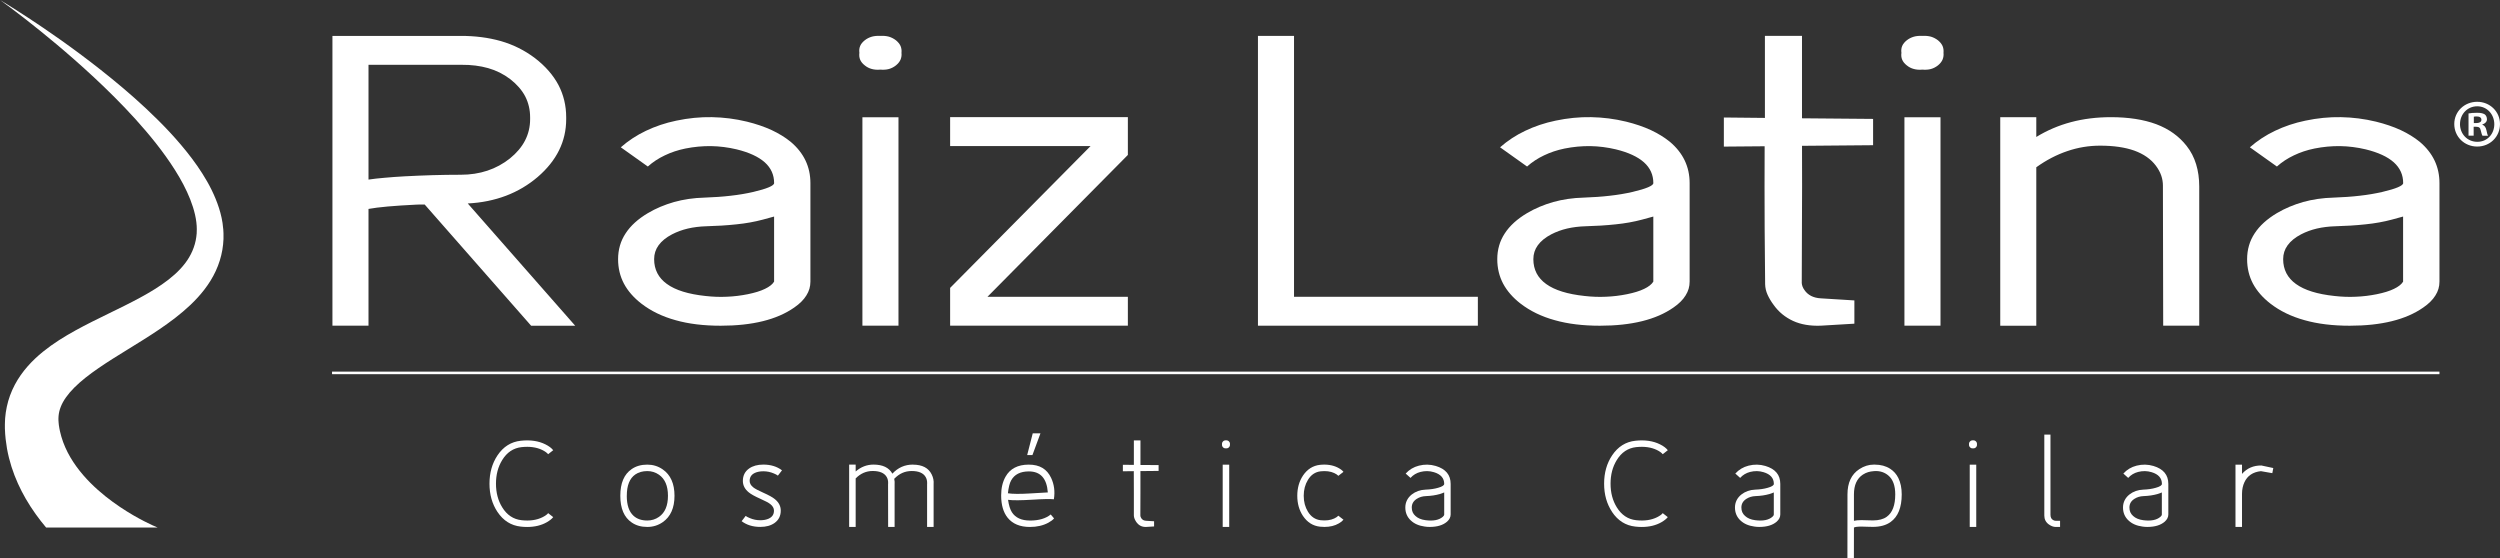
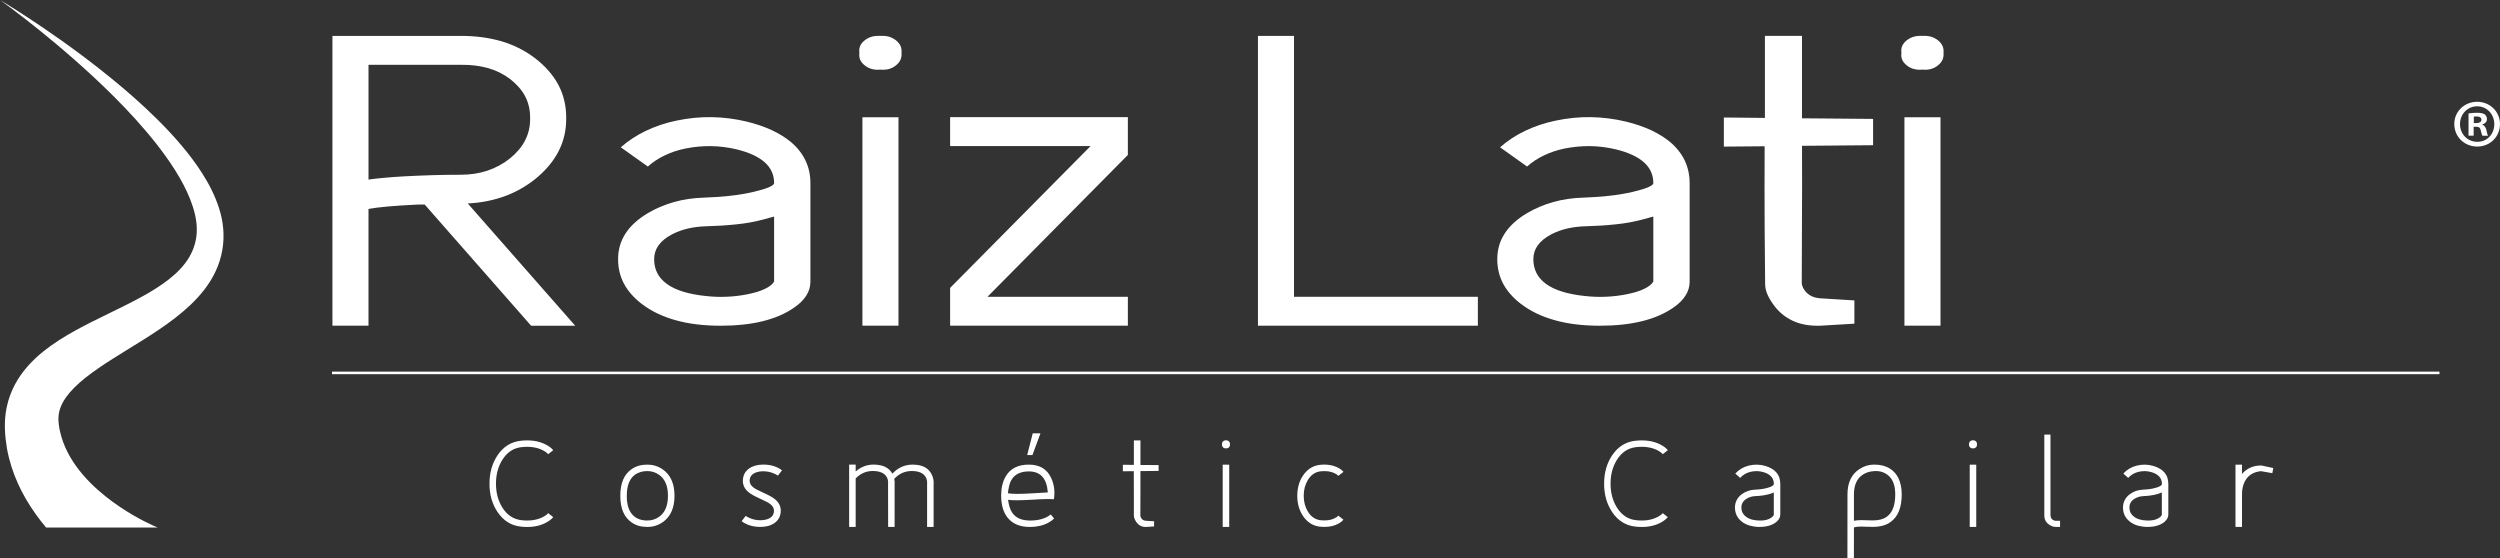
<svg xmlns="http://www.w3.org/2000/svg" id="Camada_2" data-name="Camada 2" viewBox="0 0 1012.6 226.03">
  <rect x="0" y="0" width="1012.6" height="226.03" fill="#333333" stroke="none" />
  <defs>
    <style>      .cls-1 {        fill: #fff;      }    </style>
  </defs>
  <g id="Camada_1-2" data-name="Camada 1">
    <g>
      <rect class="cls-1" x="134.49" y="150.52" width="853.59" height="1.04" />
      <path class="cls-1" d="M201.49,207.35c-2.15-3.23-3.23-7.04-3.23-11.44s1.08-8.22,3.23-11.45c2.37-3.54,5.53-5.53,9.46-5.94,3.84-.42,7.17.07,9.96,1.46,1.44.71,2.49,1.52,3.16,2.37l-2.05,1.62c-.51-.61-1.32-1.2-2.45-1.74-2.3-1.1-5.06-1.47-8.31-1.13-3.33.37-5.95,2.13-7.85,5.24-1.69,2.74-2.52,5.92-2.52,9.57s.83,6.82,2.52,9.56c1.91,3.11,4.52,4.87,7.85,5.23,3.33.37,6.14-.05,8.46-1.2,1.1-.56,1.89-1.1,2.3-1.66l2.05,1.61c-.56.71-1.42,1.39-2.57,2.06-2.25,1.29-4.92,1.93-8,1.93-.83,0-1.69-.05-2.55-.15-3.94-.42-7.09-2.4-9.46-5.95Z" />
      <path class="cls-1" d="M253.87,200.82c0,3.74.9,6.43,2.74,8.1,1.39,1.27,3.25,1.91,5.58,1.91,1.73,0,3.32-.49,4.72-1.47,2.42-1.69,3.64-4.53,3.64-8.54s-1.22-6.85-3.64-8.54c-1.4-.98-2.99-1.47-4.72-1.47-1.93,0-3.55.47-4.84,1.35-2.32,1.59-3.47,4.45-3.47,8.66ZM251.25,200.82h0c0-5.13,1.54-8.75,4.63-10.84,1.74-1.2,3.84-1.79,6.31-1.79,2.3,0,4.38.64,6.24,1.93,3.18,2.2,4.77,5.78,4.77,10.69s-1.59,8.48-4.77,10.69c-1.86,1.29-3.94,1.93-6.24,1.93-2.47,0-4.57-.59-6.31-1.79-3.09-2.08-4.63-5.7-4.63-10.83Z" />
      <path class="cls-1" d="M301.21,210.04l.81-1.08c.39.3.95.59,1.66.88,1.37.59,2.79.88,4.26.88,1.34,0,2.47-.22,3.4-.64,1.44-.66,2.15-1.73,2.15-3.25,0-.98-.49-1.86-1.49-2.65-.71-.56-2.05-1.27-3.99-2.13-2.25-1-3.84-1.88-4.75-2.64-1.59-1.3-2.37-2.84-2.37-4.63,0-2.12.83-3.81,2.52-5.01,1.47-1.05,3.4-1.59,5.77-1.59,3.01,0,5.53.78,7.56,2.32l-1.66,2.15c-.39-.3-.93-.59-1.64-.88-1.37-.59-2.79-.88-4.25-.88-1.34,0-2.47.22-3.4.64-1.44.66-2.15,1.74-2.15,3.25,0,.98.49,1.86,1.49,2.64.71.56,2.05,1.27,3.99,2.13,2.25,1,3.84,1.88,4.75,2.64,1.59,1.3,2.37,2.84,2.37,4.63,0,2.12-.83,3.81-2.52,5.01-1.47,1.05-3.4,1.59-5.77,1.59-3.01,0-5.53-.78-7.56-2.32l.83-1.08Z" />
      <path class="cls-1" d="M369.76,188.2c3.79,0,6.31,1.32,7.61,3.96.64,1.3.9,2.62.78,3.94v17.34h-2.64v-17.37c.02-.22.02-.34.02-.37.02-.95-.2-1.79-.61-2.5-.95-1.62-2.84-2.42-5.63-2.42s-5.06,1.05-7.09,3.15c.17.91.22,1.61.15,2.18v17.32h-2.62l-.03-17.37c.03-.22.03-.34.03-.37.02-.95-.17-1.79-.59-2.5-.95-1.62-2.86-2.42-5.67-2.42-2.62,0-4.92,1-6.89,3.01v19.64h-2.64v-25.24h2.64v2.79c2.13-1.86,4.55-2.79,7.24-2.79,3.72,0,6.26,1.22,7.63,3.67,2.27-2.45,5.04-3.67,8.31-3.67Z" />
      <path class="cls-1" d="M418.3,175.51h3.13l-3.25,8.8h-2.13l2.25-8.8ZM416.73,190.94h0c-3.45,0-5.85,1.22-7.19,3.67-.61,1.08-1.03,2.81-1.3,5.19,1.86.29,4.85.32,8.93.07,4.55-.3,6.97-.44,7.24-.42-.42-5.67-2.96-8.51-7.68-8.51ZM417.15,210.85h0c3.62,0,6.43-.83,8.44-2.47l1.35,1.59c-.49.59-1.25,1.17-2.3,1.74-2.13,1.15-4.62,1.73-7.49,1.73-3.99,0-6.99-1.25-9-3.72-1.76-2.18-2.64-5.21-2.64-9.05,0-2.96.59-5.48,1.76-7.56,1.83-3.28,4.99-4.92,9.42-4.92s7.36,1.79,9.05,5.36c1.24,2.64,1.64,5.53,1.12,8.68-1.3-.17-4.23-.12-8.78.17-4.52.27-7.78.32-9.78.05.32,2.25.86,3.94,1.57,5.04,1.44,2.23,3.89,3.35,7.29,3.35Z" />
      <path class="cls-1" d="M469.28,188.37v2.37l-7.36.07c.02.12.02,3.13,0,9.03-.03,5.94-.03,8.93-.03,8.95,0,.37.12.73.37,1.1.42.64,1.05,1,1.96,1.05l3.23.19v2.1l-3.23.2c-1.78.07-3.13-.71-4.06-2.13-.59-.9-.9-1.76-.9-2.54v-9.07c0-5.79-.03-8.73-.03-8.85l-4.42.05v-2.64l4.45.05v-9.93h2.67v9.96l7.36.05Z" />
      <path class="cls-1" d="M495.24,213.44h2.64v-25.22h-2.64v25.22ZM496.57,181.6h0c-.46.05-.88-.1-1.2-.42-.31-.32-.46-.74-.41-1.2-.05-.46.1-.88.41-1.2.32-.32.73-.46,1.2-.42.46-.05.88.1,1.2.42.31.32.47.73.41,1.2.05.46-.1.88-.41,1.2-.32.32-.73.46-1.2.42Z" />
      <path class="cls-1" d="M527.77,209.01c-1.54-2.33-2.32-5.04-2.32-8.2s.78-5.87,2.32-8.2c1.74-2.56,4.01-4.01,6.87-4.33,2.79-.29,5.19.1,7.19,1.1,1.05.54,1.83,1.1,2.33,1.74l-2.08,1.61c-.34-.39-.9-.76-1.66-1.12-1.54-.71-3.35-.93-5.48-.71-2.2.24-3.94,1.42-5.19,3.5-1.12,1.84-1.69,3.96-1.69,6.41s.56,4.57,1.69,6.41c1.25,2.08,2.99,3.25,5.19,3.5,2.13.22,3.94,0,5.48-.71.76-.36,1.32-.73,1.66-1.13l2.08,1.62c-.42.52-1.03,1.03-1.89,1.51-1.64.96-3.6,1.42-5.82,1.42-.59,0-1.19-.03-1.81-.1-2.86-.32-5.13-1.76-6.87-4.33Z" />
-       <path class="cls-1" d="M584.96,199.45c-.52.24-1.12.46-1.78.66-1.64.46-3.5.76-5.63.83-1.4.05-2.64.42-3.72,1.12-1.34.86-2.01,2.03-2.01,3.5s.49,2.52,1.49,3.42c.97.91,2.34,1.49,4.11,1.72,3.11.41,5.45-.05,7-1.4.36-.32.54-.63.54-.93v-8.93ZM571.41,210.79h0c-1.47-1.39-2.2-3.15-2.2-5.23s.88-3.89,2.59-5.26c1.56-1.22,3.42-1.9,5.65-1.98,1.91-.07,3.57-.32,5.02-.74,1.66-.46,2.49-1,2.49-1.58,0-2.33-1.4-3.92-4.18-4.75-1.79-.54-3.6-.56-5.43-.1-1.62.42-2.96,1.22-4.04,2.42l-1.96-1.76c1.45-1.59,3.23-2.66,5.36-3.2,2.3-.59,4.58-.54,6.82.12,4.04,1.2,6.04,3.62,6.04,7.27v12.37c0,1.1-.49,2.05-1.44,2.91-1.64,1.44-4.01,2.15-7.07,2.15-.66,0-1.32-.05-1.98-.15-2.37-.32-4.28-1.15-5.67-2.5Z" />
      <path class="cls-1" d="M652.96,207.35c-2.15-3.23-3.23-7.04-3.23-11.44s1.08-8.22,3.23-11.45c2.37-3.54,5.52-5.53,9.46-5.94,3.85-.42,7.17.07,9.96,1.46,1.44.71,2.49,1.52,3.15,2.37l-2.05,1.62c-.51-.61-1.32-1.2-2.45-1.74-2.3-1.1-5.06-1.47-8.32-1.13-3.32.37-5.95,2.13-7.85,5.24-1.69,2.74-2.52,5.92-2.52,9.57s.83,6.82,2.52,9.56c1.91,3.11,4.53,4.87,7.85,5.23,3.33.37,6.14-.05,8.46-1.2,1.1-.56,1.89-1.1,2.3-1.66l2.05,1.61c-.56.71-1.42,1.39-2.57,2.06-2.25,1.29-4.92,1.93-8,1.93-.83,0-1.69-.05-2.55-.15-3.94-.42-7.09-2.4-9.46-5.95Z" />
      <path class="cls-1" d="M718.47,199.45c-.51.24-1.12.46-1.78.66-1.64.46-3.5.76-5.63.83-1.39.05-2.64.42-3.72,1.12-1.34.86-2.01,2.03-2.01,3.5s.49,2.52,1.49,3.42c.98.91,2.34,1.49,4.11,1.72,3.11.41,5.46-.05,6.99-1.4.37-.32.54-.63.54-.93v-8.93ZM704.93,210.79h0c-1.47-1.39-2.2-3.15-2.2-5.23s.88-3.89,2.59-5.26c1.57-1.22,3.43-1.9,5.65-1.98,1.91-.07,3.57-.32,5.02-.74,1.66-.46,2.49-1,2.49-1.58,0-2.33-1.39-3.92-4.18-4.75-1.78-.54-3.59-.56-5.43-.1-1.62.42-2.96,1.22-4.04,2.42l-1.96-1.76c1.44-1.59,3.23-2.66,5.36-3.2,2.3-.59,4.57-.54,6.82.12,4.04,1.2,6.04,3.62,6.04,7.27v12.37c0,1.1-.49,2.05-1.44,2.91-1.64,1.44-4.01,2.15-7.07,2.15-.66,0-1.32-.05-1.98-.15-2.37-.32-4.28-1.15-5.67-2.5Z" />
      <path class="cls-1" d="M758.94,190.84c-1.52.1-2.98.46-4.4,1.39-2.42,1.59-3.62,4.26-3.62,8.02v10.69c.76-.17,1.79-.27,3.08-.27.56,0,1.42.02,2.55.07.95.02,1.64.05,2.05.05,2.38,0,4.26-.49,5.62-1.49,2.28-1.64,3.43-4.64,3.43-9.05,0-3.52-.93-6.07-2.77-7.63-1.4-1.2-3.26-1.95-5.58-1.81l-.37.03ZM750.9,226.03h-2.62l.02-25.78c0-4.72,1.59-8.12,4.8-10.23,1.86-1.22,3.81-1.83,5.84-1.83h.37c2.45,0,4.55.56,6.29,1.69,1.42.91,2.52,2.15,3.3,3.72.9,1.83,1.37,4.04,1.37,6.65,0,5.31-1.49,9.02-4.5,11.18-1.83,1.32-4.24,1.98-7.17,1.98-.44,0-1.15-.02-2.15-.05-1.1-.05-1.91-.07-2.45-.07-1.64,0-2.66.15-3.08.39l-.02,12.35Z" />
      <path class="cls-1" d="M797.82,213.44h2.64v-25.22h-2.64v25.22ZM799.14,181.6h0c-.46.05-.88-.1-1.19-.42-.32-.32-.47-.74-.42-1.2-.05-.46.1-.88.42-1.2.31-.32.73-.46,1.19-.42.47-.05.88.1,1.2.42.31.32.46.73.41,1.2.05.46-.1.88-.41,1.2-.32.32-.73.46-1.2.42Z" />
      <path class="cls-1" d="M828.02,176.02h2.5v32.48c0,1.05.36,1.76,1.1,2.15.34.2.71.3,1.13.3h1.66v2.49h-1.69c-.95,0-1.9-.34-2.86-1.03-1.22-.88-1.83-2.08-1.83-3.57v-32.82Z" />
      <path class="cls-1" d="M875.65,199.45c-.52.24-1.13.46-1.79.66-1.64.46-3.5.76-5.63.83-1.4.05-2.64.42-3.72,1.12-1.35.86-2.01,2.03-2.01,3.5s.49,2.52,1.49,3.42c.98.91,2.35,1.49,4.11,1.72,3.1.41,5.45-.05,6.99-1.4.37-.32.54-.63.54-.93v-8.93ZM862.1,210.79h0c-1.47-1.39-2.2-3.15-2.2-5.23s.88-3.89,2.59-5.26c1.56-1.22,3.42-1.9,5.65-1.98,1.91-.07,3.57-.32,5.02-.74,1.66-.46,2.5-1,2.5-1.58,0-2.33-1.4-3.92-4.19-4.75-1.78-.54-3.6-.56-5.43-.1-1.62.42-2.96,1.22-4.04,2.42l-1.96-1.76c1.44-1.59,3.23-2.66,5.36-3.2,2.3-.59,4.57-.54,6.82.12,4.03,1.2,6.04,3.62,6.04,7.27v12.37c0,1.1-.49,2.05-1.44,2.91-1.64,1.44-4.01,2.15-7.07,2.15-.66,0-1.32-.05-1.98-.15-2.37-.32-4.28-1.15-5.67-2.5Z" />
      <path class="cls-1" d="M920.77,189.57l-.39,2.08-4.62-.81c-3.23.34-5.46,1.84-6.68,4.48-.61,1.3-.98,2.89-.98,4.74v13.38h-2.64v-25.24h2.64v3.74c2.01-2.28,4.62-3.43,7.85-3.4l4.82,1.03Z" />
      <path class="cls-1" d="M189.48,82.41c5.58-.28,10.74-1.34,15.48-3.13,4.71-1.79,9-4.33,12.83-7.6,3.83-3.3,6.73-6.9,8.65-10.81,1.92-3.88,2.89-8.1,2.89-12.6v-.73c0-4.75-1.05-9.13-3.14-13.13-2.13-4-5.3-7.63-9.51-10.87-4.18-3.16-8.79-5.45-13.81-6.9-5.02-1.42-10.46-2.12-16.35-2.1h-51.87v117.38h14.61v-47.3c1.99-.36,4.57-.7,7.77-.98,3.17-.28,6.97-.53,11.43-.75.56-.03,1.15-.06,1.74-.06s1.22-.03,1.81,0l43.12,49.1h17.85l-43.51-49.51ZM149.25,26.25h37.79c3.84-.03,7.39.42,10.67,1.34,3.24.92,6.24,2.4,8.96,4.47,2.68,2.1,4.71,4.41,6.06,6.98,1.33,2.6,1.99,5.42,1.99,8.49v.73c0,3.13-.7,6.01-2.06,8.66-1.36,2.65-3.42,5.06-6.1,7.24-5.54,4.41-12.17,6.62-19.94,6.62-3.84,0-7.64.06-11.47.17-3.8.11-7.57.28-11.29.47-2.96.17-5.68.36-8.12.59-2.44.2-4.6.45-6.48.73V26.25ZM313.55,114.07h0c-.7,1.12-1.95,2.1-3.73,2.94-1.78.87-4.08,1.57-6.9,2.15-2.79.56-5.61.92-8.5,1.03-2.86.14-5.79.03-8.72-.31-6.9-.73-12.1-2.35-15.55-4.84-3.45-2.48-5.2-5.84-5.2-10.06,0-2.09.59-3.96,1.81-5.64,1.22-1.68,3.03-3.16,5.44-4.42,1.99-1.03,4.15-1.82,6.41-2.35,2.3-.53,4.77-.84,7.36-.92,4.36-.11,8.47-.37,12.3-.78,3.87-.39,7.46-1.04,10.77-1.93l4.5-1.23v26.35ZM259.83,123.01h0c3.83,2.96,8.44,5.2,13.8,6.68,5.33,1.51,11.43,2.24,18.27,2.24,6.45,0,12.13-.62,17.08-1.84,4.98-1.23,9.2-3.07,12.72-5.53,2.19-1.51,3.83-3.13,4.91-4.89,1.12-1.76,1.64-3.6,1.64-5.59v-39.92c0-6.62-2.65-12.21-7.98-16.71-2.2-1.79-4.78-3.38-7.7-4.75-2.97-1.37-6.31-2.51-10.04-3.43-4.71-1.14-9.41-1.73-14.19-1.82-4.74-.08-9.55.39-14.4,1.42-4.46.92-8.54,2.32-12.31,4.11-3.76,1.79-7.15,4.02-10.18,6.68l10.95,7.79c2.02-1.81,4.32-3.32,6.87-4.52,2.54-1.23,5.33-2.15,8.33-2.77,3.52-.7,7.01-1.03,10.46-.98,3.42.06,6.87.5,10.29,1.31,5.05,1.23,8.85,2.99,11.4,5.25,2.55,2.29,3.8,5.08,3.8,8.41,0,.53-.7,1.09-2.13,1.7-1.43.61-3.52,1.23-6.34,1.9-2.79.64-5.86,1.17-9.13,1.53-3.28.39-6.8.62-10.56.76-4.46.11-8.58.73-12.38,1.79-3.8,1.09-7.36,2.57-10.6,4.5-4.01,2.38-7.01,5.11-9.03,8.22-2.02,3.07-3.03,6.57-3.03,10.45,0,3.61.8,6.91,2.37,9.89,1.6,2.99,3.97,5.7,7.11,8.13ZM363.92,47.51v84.41h-14.61V47.51h14.61ZM362.91,26.47h0c.84-.7,1.47-1.45,1.85-2.32.35-.84.49-1.76.38-2.74.11-1.03-.03-1.96-.38-2.79-.38-.84-1.01-1.59-1.85-2.29-.87-.67-1.85-1.18-2.86-1.48-1.04-.28-2.19-.39-3.49-.31-1.22-.08-2.37.03-3.42.31-1.08.31-2.06.81-2.89,1.48-.87.7-1.5,1.45-1.85,2.29-.35.84-.45,1.76-.31,2.79-.14,1.01-.03,1.96.31,2.77.35.84.98,1.62,1.85,2.29.84.7,1.81,1.2,2.89,1.48,1.05.28,2.2.37,3.42.25,1.29.11,2.44.03,3.49-.25,1.01-.28,1.99-.78,2.86-1.48ZM384.84,59.16h56.89l-56.89,57.45v15.31h71.99v-11.71h-56.86l56.86-57.45v-15.31h-71.99v11.71Z" />
      <polygon class="cls-1" points="509.52 131.92 598.59 131.92 598.59 120.21 524.13 120.21 524.13 14.54 509.52 14.54 509.52 131.92" />
      <path class="cls-1" d="M669.66,114.07c-.69,1.12-1.95,2.1-3.72,2.94-1.78.87-4.08,1.57-6.91,2.15-2.79.56-5.61.92-8.51,1.03-2.86.14-5.79.03-8.71-.31-6.9-.73-12.1-2.35-15.55-4.84-3.45-2.48-5.19-5.84-5.19-10.06,0-2.09.59-3.96,1.81-5.64,1.22-1.68,3.03-3.16,5.44-4.42,1.99-1.03,4.14-1.82,6.41-2.35,2.3-.53,4.77-.84,7.36-.92,4.36-.11,8.47-.37,12.3-.78,3.87-.39,7.46-1.04,10.77-1.93l4.5-1.23v26.35ZM615.94,123.01h0c3.84,2.96,8.44,5.2,13.81,6.68,5.33,1.51,11.43,2.24,18.27,2.24,6.45,0,12.13-.62,17.08-1.84,4.99-1.23,9.2-3.07,12.72-5.53,2.2-1.51,3.84-3.13,4.91-4.89,1.12-1.76,1.64-3.6,1.64-5.59v-39.92c0-6.62-2.65-12.21-7.98-16.71-2.2-1.79-4.78-3.38-7.7-4.75-2.97-1.37-6.31-2.51-10.04-3.43-4.71-1.14-9.41-1.73-14.19-1.82-4.74-.08-9.55.39-14.39,1.42-4.46.92-8.54,2.32-12.3,4.11-3.77,1.79-7.15,4.02-10.18,6.68l10.94,7.79c2.02-1.81,4.32-3.32,6.87-4.52,2.54-1.23,5.34-2.15,8.33-2.77,3.52-.7,7.01-1.03,10.46-.98,3.42.06,6.87.5,10.28,1.31,5.06,1.23,8.86,2.99,11.4,5.25,2.55,2.29,3.8,5.08,3.8,8.41,0,.53-.69,1.09-2.13,1.7-1.43.61-3.52,1.23-6.34,1.9-2.79.64-5.86,1.17-9.14,1.53-3.28.39-6.8.62-10.56.76-4.46.11-8.58.73-12.38,1.79-3.8,1.09-7.35,2.57-10.6,4.5-4.01,2.38-7.01,5.11-9.03,8.22-2.02,3.07-3.03,6.57-3.03,10.45,0,3.61.8,6.91,2.37,9.89,1.6,2.99,3.97,5.7,7.11,8.13ZM729.88,47.93V14.54h-15.02v33.22l-16.63-.17v11.79l16.52-.14c0,1.62-.04,7.1-.04,16.43-.03,9.33.07,22.46.24,39.45.04,1.46.35,2.85.98,4.25.63,1.4,1.46,2.79,2.51,4.19,2.02,2.82,4.64,4.95,7.81,6.42,3.18,1.46,6.94,2.1,11.29,1.93l13.56-.81v-9.42l-13.56-.84c-1.53-.08-2.86-.42-3.97-.98-1.12-.59-2.02-1.37-2.68-2.37-.35-.48-.63-.98-.8-1.45-.17-.48-.28-.95-.31-1.4.07-16.88.11-29.93.14-39.18,0-9.27,0-14.72-.03-16.4l28.79-.25v-10.65l-28.79-.25ZM785.98,47.51v84.41h-14.61V47.51h14.61ZM784.97,26.47h0c.84-.7,1.46-1.45,1.84-2.32.35-.84.49-1.76.39-2.74.1-1.03-.04-1.96-.39-2.79-.38-.84-1.01-1.59-1.84-2.29-.87-.67-1.85-1.18-2.86-1.48-1.05-.28-2.2-.39-3.49-.31-1.22-.08-2.37.03-3.41.31-1.08.31-2.06.81-2.9,1.48-.87.7-1.49,1.45-1.85,2.29-.35.84-.45,1.76-.31,2.79-.14,1.01-.04,1.96.31,2.77.35.84.98,1.62,1.85,2.29.84.7,1.81,1.2,2.9,1.48,1.04.28,2.19.37,3.41.25,1.29.11,2.44.03,3.49-.25,1.01-.28,1.98-.78,2.86-1.48Z" />
-       <path class="cls-1" d="M855.01,47.46c-5.75,0-11.16.67-16.18,2.01-5.02,1.34-9.72,3.35-14.05,6.01v-8.02h-14.6v84.47h14.6v-64.18c4.04-2.9,8.23-5.08,12.55-6.54,4.32-1.48,8.75-2.21,13.28-2.21,5.48,0,10.11.67,13.88,2.01,3.77,1.37,6.66,3.38,8.71,6.09,1.01,1.34,1.74,2.71,2.2,4.05.46,1.34.67,2.68.67,4.05l.11,56.72h14.6v-56.38c0-3.24-.42-6.26-1.26-9-.84-2.77-2.12-5.25-3.87-7.46-3.07-3.91-7.15-6.84-12.27-8.77-5.12-1.9-11.26-2.85-18.37-2.85ZM973.37,114.07h0c-.7,1.12-1.96,2.1-3.73,2.94-1.78.87-4.08,1.57-6.9,2.15-2.79.56-5.61.92-8.5,1.03-2.86.14-5.79.03-8.72-.31-6.9-.73-12.1-2.35-15.55-4.84-3.45-2.48-5.2-5.84-5.2-10.06,0-2.09.59-3.96,1.81-5.64,1.22-1.68,3.03-3.16,5.44-4.42,1.99-1.03,4.15-1.82,6.41-2.35,2.3-.53,4.78-.84,7.35-.92,4.36-.11,8.47-.37,12.3-.78,3.87-.39,7.47-1.04,10.77-1.93l4.5-1.23v26.35ZM919.65,123.01h0c3.83,2.96,8.43,5.2,13.8,6.68,5.34,1.51,11.43,2.24,18.27,2.24,6.45,0,12.13-.62,17.08-1.84,4.98-1.23,9.2-3.07,12.72-5.53,2.2-1.51,3.84-3.13,4.92-4.89,1.12-1.76,1.64-3.6,1.64-5.59v-39.92c0-6.62-2.65-12.21-7.98-16.71-2.2-1.79-4.78-3.38-7.7-4.75-2.97-1.37-6.31-2.51-10.04-3.43-4.71-1.14-9.41-1.73-14.19-1.82-4.74-.08-9.55.39-14.4,1.42-4.46.92-8.54,2.32-12.3,4.11-3.76,1.79-7.15,4.02-10.18,6.68l10.95,7.79c2.02-1.81,4.32-3.32,6.87-4.52,2.55-1.23,5.33-2.15,8.33-2.77,3.52-.7,7.01-1.03,10.46-.98,3.42.06,6.87.5,10.28,1.31,5.05,1.23,8.86,2.99,11.4,5.25,2.54,2.29,3.8,5.08,3.8,8.41,0,.53-.7,1.09-2.13,1.7-1.43.61-3.52,1.23-6.35,1.9-2.79.64-5.85,1.17-9.13,1.53-3.28.39-6.8.62-10.56.76-4.46.11-8.58.73-12.38,1.79-3.8,1.09-7.35,2.57-10.6,4.5-4,2.38-7.01,5.11-9.03,8.22-2.02,3.07-3.03,6.57-3.03,10.45,0,3.61.8,6.91,2.37,9.89,1.61,2.99,3.97,5.7,7.12,8.13Z" />
      <path class="cls-1" d="M90.4,92.65l-.26-2.32-.38-2.09-.49-2.03c-.17-.67-.38-1.32-.58-1.97-.83-2.59-1.86-5.04-3-7.36-1.14-2.33-2.42-4.52-3.75-6.62-1.33-2.11-2.74-4.11-4.19-6.04-5.82-7.72-12.23-14.28-18.52-20.19-6.3-5.9-12.55-11.09-18.42-15.73C29.06,19.04,18.79,12.05,11.53,7.28,4.27,2.52,0,0,0,0c0,0,4.05,2.86,10.88,8.2,6.81,5.34,16.44,13.13,27.27,23.21,5.4,5.04,11.11,10.66,16.75,16.89,5.62,6.23,11.25,13.08,16.02,20.64,2.38,3.78,4.52,7.73,6.13,11.82.8,2.04,1.47,4.11,1.94,6.17.1.52.23,1.03.31,1.54l.23,1.53.14,1.52c0,.44.02.88.04,1.32l-.05,1.82c0,.08,0-.28,0-.08v.09s-.03.19-.03.19l-.04.37-.08.75-.25,1.46c-.12.48-.22.96-.35,1.43-.53,1.88-1.3,3.66-2.3,5.35-1.99,3.38-4.94,6.38-8.4,9.07-3.46,2.69-7.4,5.07-11.53,7.31-4.13,2.24-8.45,4.34-12.84,6.48-4.39,2.14-8.85,4.32-13.29,6.77-4.44,2.46-8.9,5.18-13.18,8.64-4.24,3.45-8.41,7.78-11.37,13.35-1.47,2.77-2.59,5.81-3.24,8.9-.14.77-.31,1.55-.42,2.32-.09.78-.2,1.51-.26,2.34l-.06,1.3-.04,1.24c0,.53,0,1.07,0,1.6.04.78.08,1.55.12,2.32.06.66.12,1.32.18,1.97.15,1.31.33,2.6.55,3.87.46,2.55,1.08,5.02,1.83,7.38,1.51,4.74,3.53,9.05,5.76,12.92,2.57,4.43,5.4,8.28,8.26,11.68h45.18c-.38-.16-1.1-.46-2.16-.95-1.78-.82-4.47-2.14-7.76-4.05-3.29-1.92-7.19-4.43-11.25-7.67-4.04-3.24-8.25-7.23-11.74-12.04-1.74-2.4-3.3-5-4.53-7.8-.62-1.4-1.15-2.84-1.58-4.33-.21-.75-.4-1.51-.58-2.27l-.23-1.16-.09-.59-.05-.29-.02-.15v-.07c-.04-.33,0,.38,0,.26-.05-.53-.1-1.06-.15-1.6l-.02-.37c0-.1-.02-.21-.03-.31-.02-.24,0-.6,0-.89,0-.31.04-.6.05-.91.11-1.22.38-2.41.87-3.66.95-2.49,2.87-5.22,5.57-7.9,2.69-2.68,6.07-5.3,9.77-7.84,3.7-2.55,7.72-5.04,11.87-7.59,4.15-2.56,8.45-5.19,12.74-8.1,4.28-2.91,8.58-6.09,12.6-9.9,3.99-3.8,7.76-8.33,10.26-13.77,1.25-2.7,2.16-5.59,2.66-8.51.12-.73.2-1.47.3-2.2l.16-2.19v-2.35s-.1-1.84-.1-1.84Z" />
      <path class="cls-1" d="M1012.6,50.24c0,5.11-4.01,9.12-9.23,9.12s-9.29-4.01-9.29-9.12,4.12-9.01,9.29-9.01,9.23,4.01,9.23,9.01M996.39,50.24c0,4.01,2.97,7.2,7.03,7.2s6.87-3.19,6.87-7.14-2.91-7.25-6.92-7.25-6.97,3.24-6.97,7.2ZM1001.94,54.96h-2.09v-9.01c.82-.16,1.98-.27,3.46-.27,1.7,0,2.47.27,3.13.66.49.38.88,1.1.88,1.98,0,.99-.77,1.76-1.87,2.09v.11c.88.33,1.37.99,1.65,2.2.27,1.37.44,1.92.66,2.25h-2.25c-.27-.33-.44-1.15-.72-2.2-.17-.99-.71-1.43-1.87-1.43h-.99v3.63ZM1001.99,49.85h.99c1.15,0,2.09-.39,2.09-1.32,0-.83-.61-1.37-1.92-1.37-.55,0-.93.06-1.15.11v2.58Z" />
    </g>
  </g>
</svg>